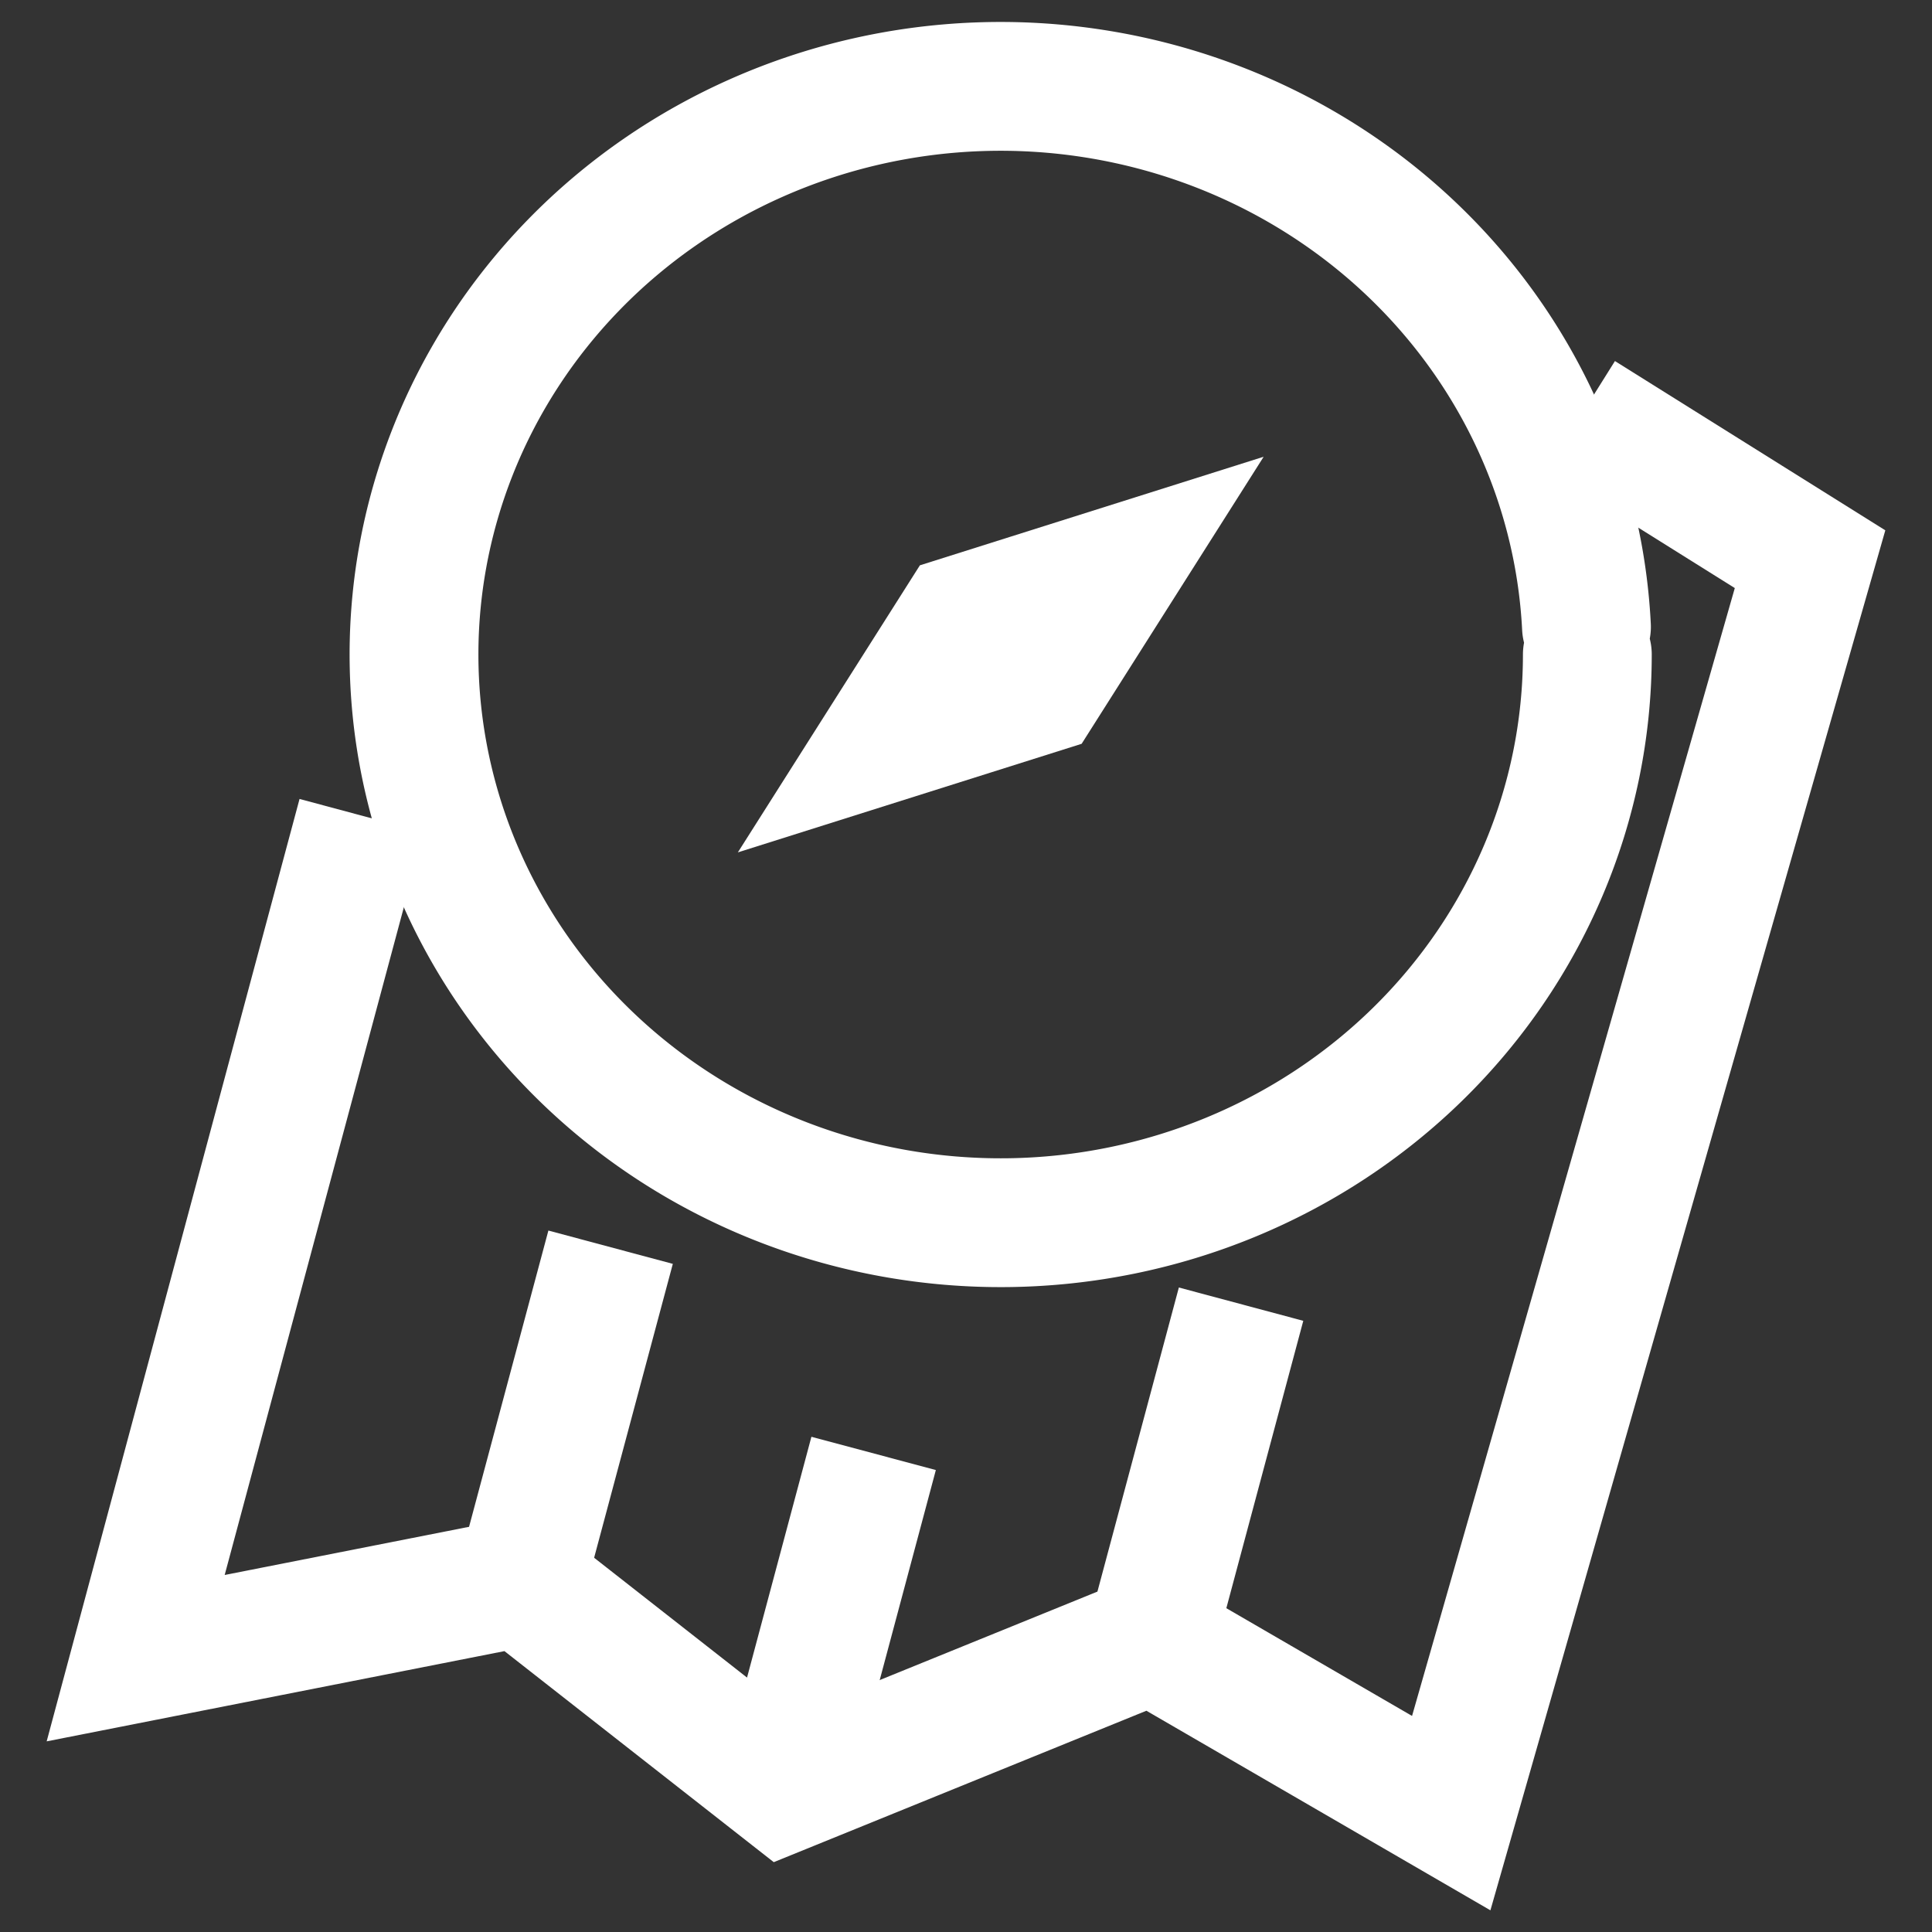
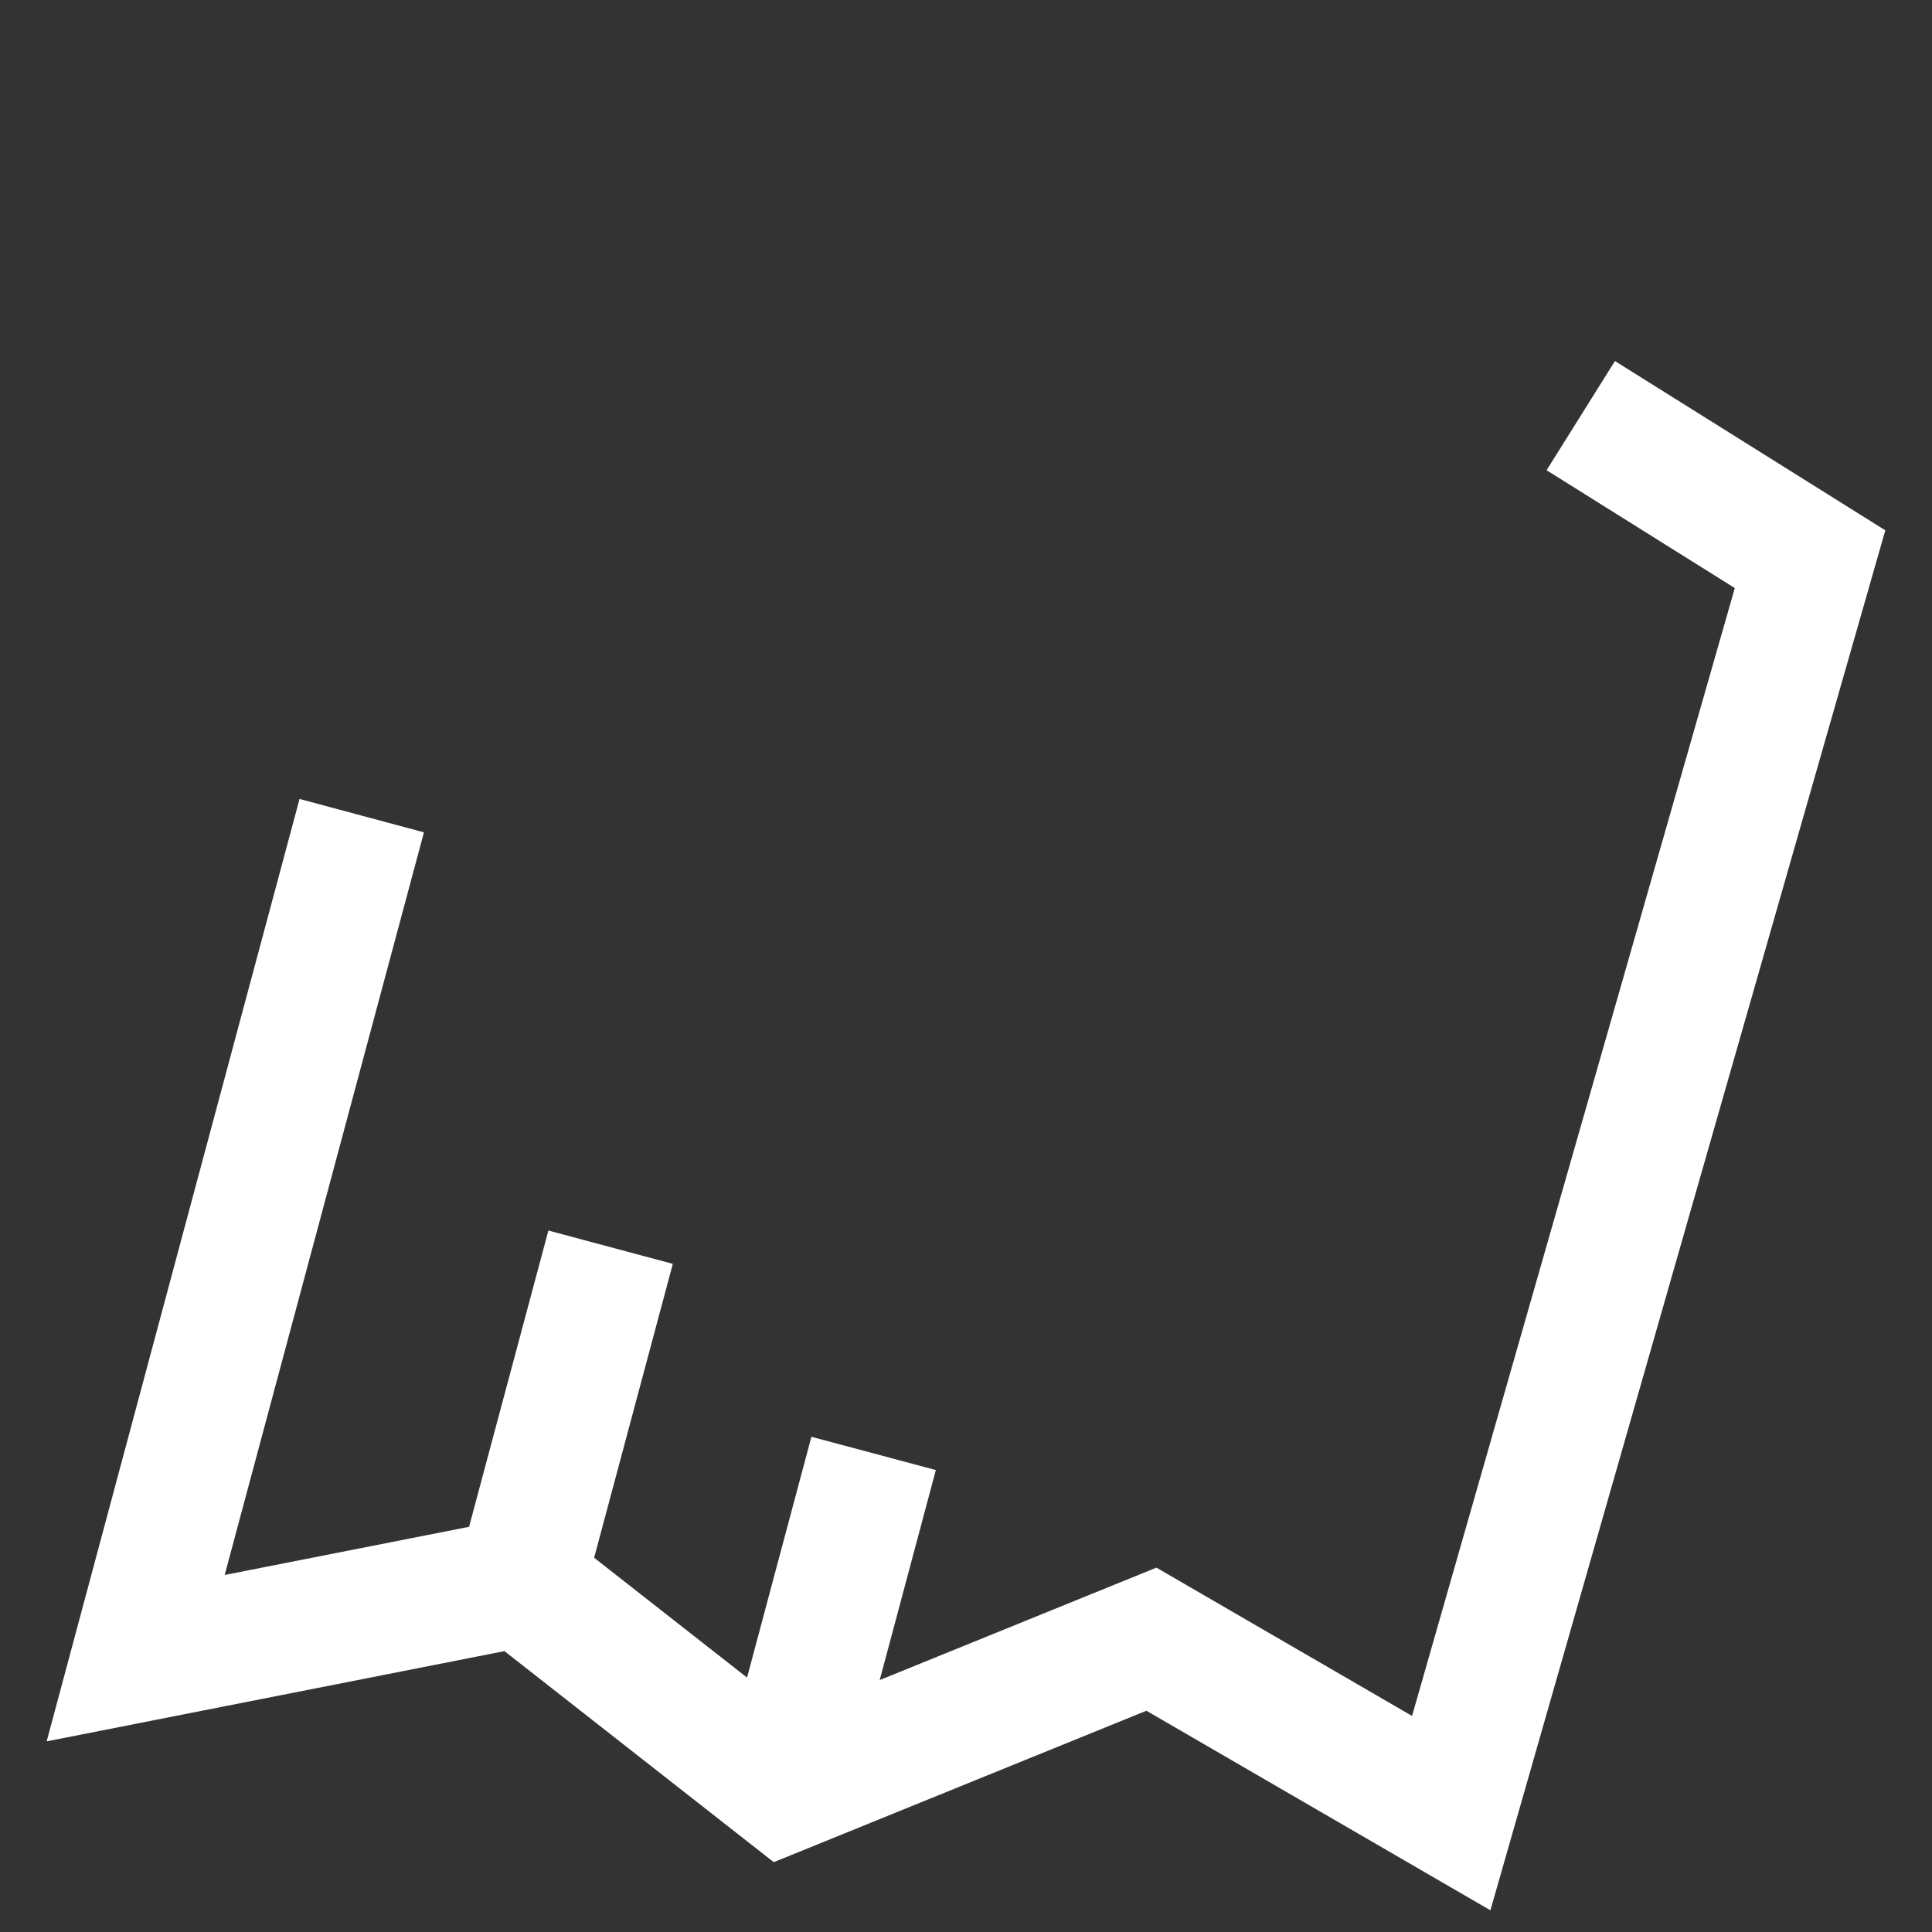
<svg xmlns="http://www.w3.org/2000/svg" xmlns:ns1="http://www.inkscape.org/namespaces/inkscape" xmlns:ns2="http://sodipodi.sourceforge.net/DTD/sodipodi-0.dtd" width="50" height="50" viewBox="0 0 13.229 13.229" version="1.1" id="svg8" ns1:version="0.92.4 (5da689c313, 2019-01-14)" ns2:docname="marsruti.svg">
  <rect x="0" y="0" width="13.229" height="13.229" fill="#333333" stroke="none" />
  <defs id="defs2">
    <pattern y="0" x="0" height="6" width="6" patternUnits="userSpaceOnUse" id="EMFhbasepattern" />
  </defs>
  <ns2:namedview id="base" pagecolor="#ffffff" bordercolor="#666666" borderopacity="1.0" ns1:pageopacity="0.0" ns1:pageshadow="2" ns1:zoom="4" ns1:cx="22.287099" ns1:cy="28.52819" ns1:document-units="px" ns1:current-layer="layer1" showgrid="false" units="px" ns1:window-width="1366" ns1:window-height="706" ns1:window-x="-8" ns1:window-y="-8" ns1:window-maximized="1" />
  <g ns1:label="Layer 1" ns1:groupmode="layer" id="layer1" transform="translate(0,-283.771)" stroke="#fff">
    <g id="g881" transform="translate(-0.249,0.092)">
-       <path d="m 11.118,288.161 a 4.017,3.891 0 0 1 -3.968,3.89 4.017,3.891 0 0 1 -4.065,-3.795 4.017,3.891 0 0 1 3.868,-3.983 4.017,3.891 0 0 1 4.159,3.698" ns2:open="true" ns2:end="6.2342288" ns2:start="0" ns2:ry="3.8905935" ns2:rx="4.01685" ns2:cy="288.16074" ns2:cx="7.1007466" ns2:type="arc" id="path19" style="fill:none;fill-opacity:1;stroke-width:0.882;stroke-linecap:round;stroke-miterlimit:4;stroke-dasharray:none;stroke-dashoffset:0;stroke-opacity:1" />
-       <path ns1:connector-curvature="0" id="path21" d="m 7.882,287.591 -1.048,0.331 -0.513,0.809 1.048,-0.331 z" style="fill:none;stroke-width:0.882;stroke-linecap:butt;stroke-linejoin:miter;stroke-miterlimit:4;stroke-dasharray:none;stroke-opacity:1" />
      <path ns2:nodetypes="cccccccc" ns1:connector-curvature="0" id="path41" d="m 2.726,289.264 -1.548,5.769 2.638,-0.52 1.802,1.412 2.515,-1.022 2.053,1.191 2.457,-8.586 -1.57,-0.983" style="fill:none;stroke-width:0.882;stroke-linecap:butt;stroke-linejoin:miter;stroke-miterlimit:4;stroke-dasharray:none;stroke-opacity:1" />
      <path ns1:connector-curvature="0" id="path43" d="M 3.816,294.512 4.43,292.219" style="fill:none;stroke-width:0.882;stroke-linecap:butt;stroke-linejoin:miter;stroke-miterlimit:4;stroke-dasharray:none;stroke-opacity:1" />
      <path ns1:connector-curvature="0" id="path43-9" d="M 5.618,295.924 6.231,293.631" style="fill:none;stroke-width:0.882;stroke-linecap:butt;stroke-linejoin:miter;stroke-miterlimit:4;stroke-dasharray:none;stroke-opacity:1" />
-       <path ns1:connector-curvature="0" id="path43-90" d="m 8.133,294.902 0.614,-2.293" style="fill:none;stroke-width:0.882;stroke-linecap:butt;stroke-linejoin:miter;stroke-miterlimit:4;stroke-dasharray:none;stroke-opacity:1" />
    </g>
  </g>
</svg>